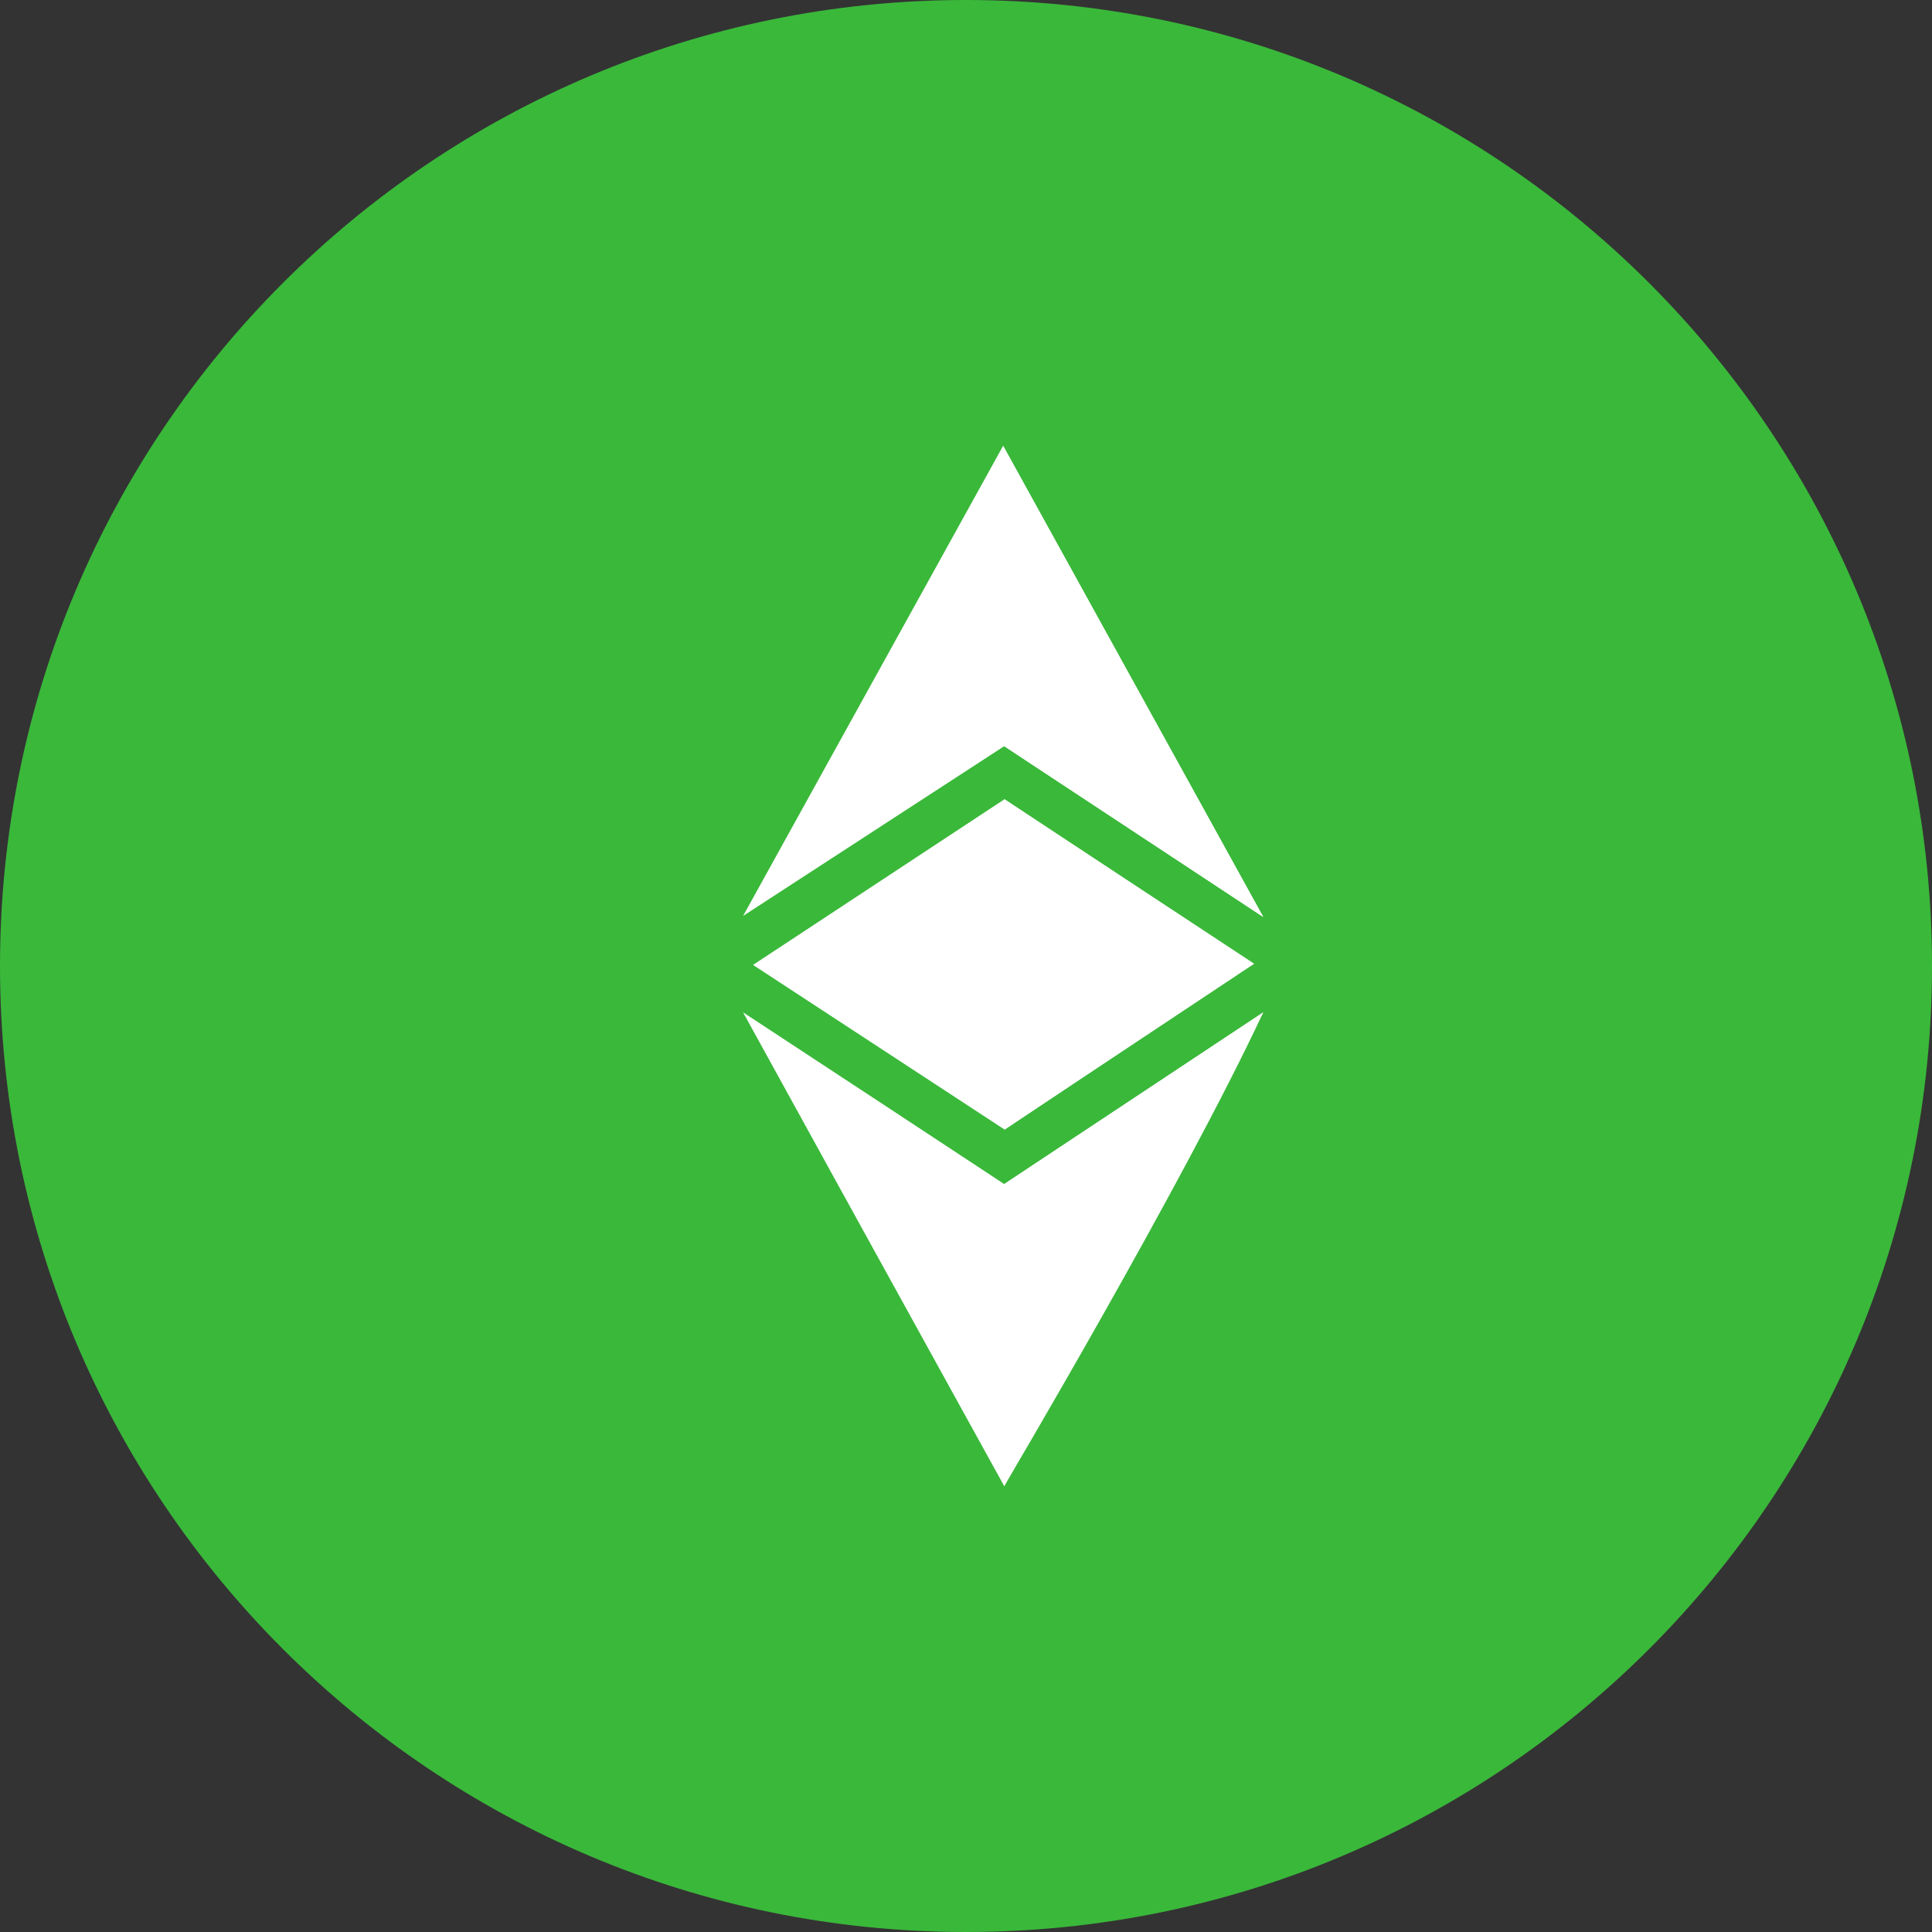
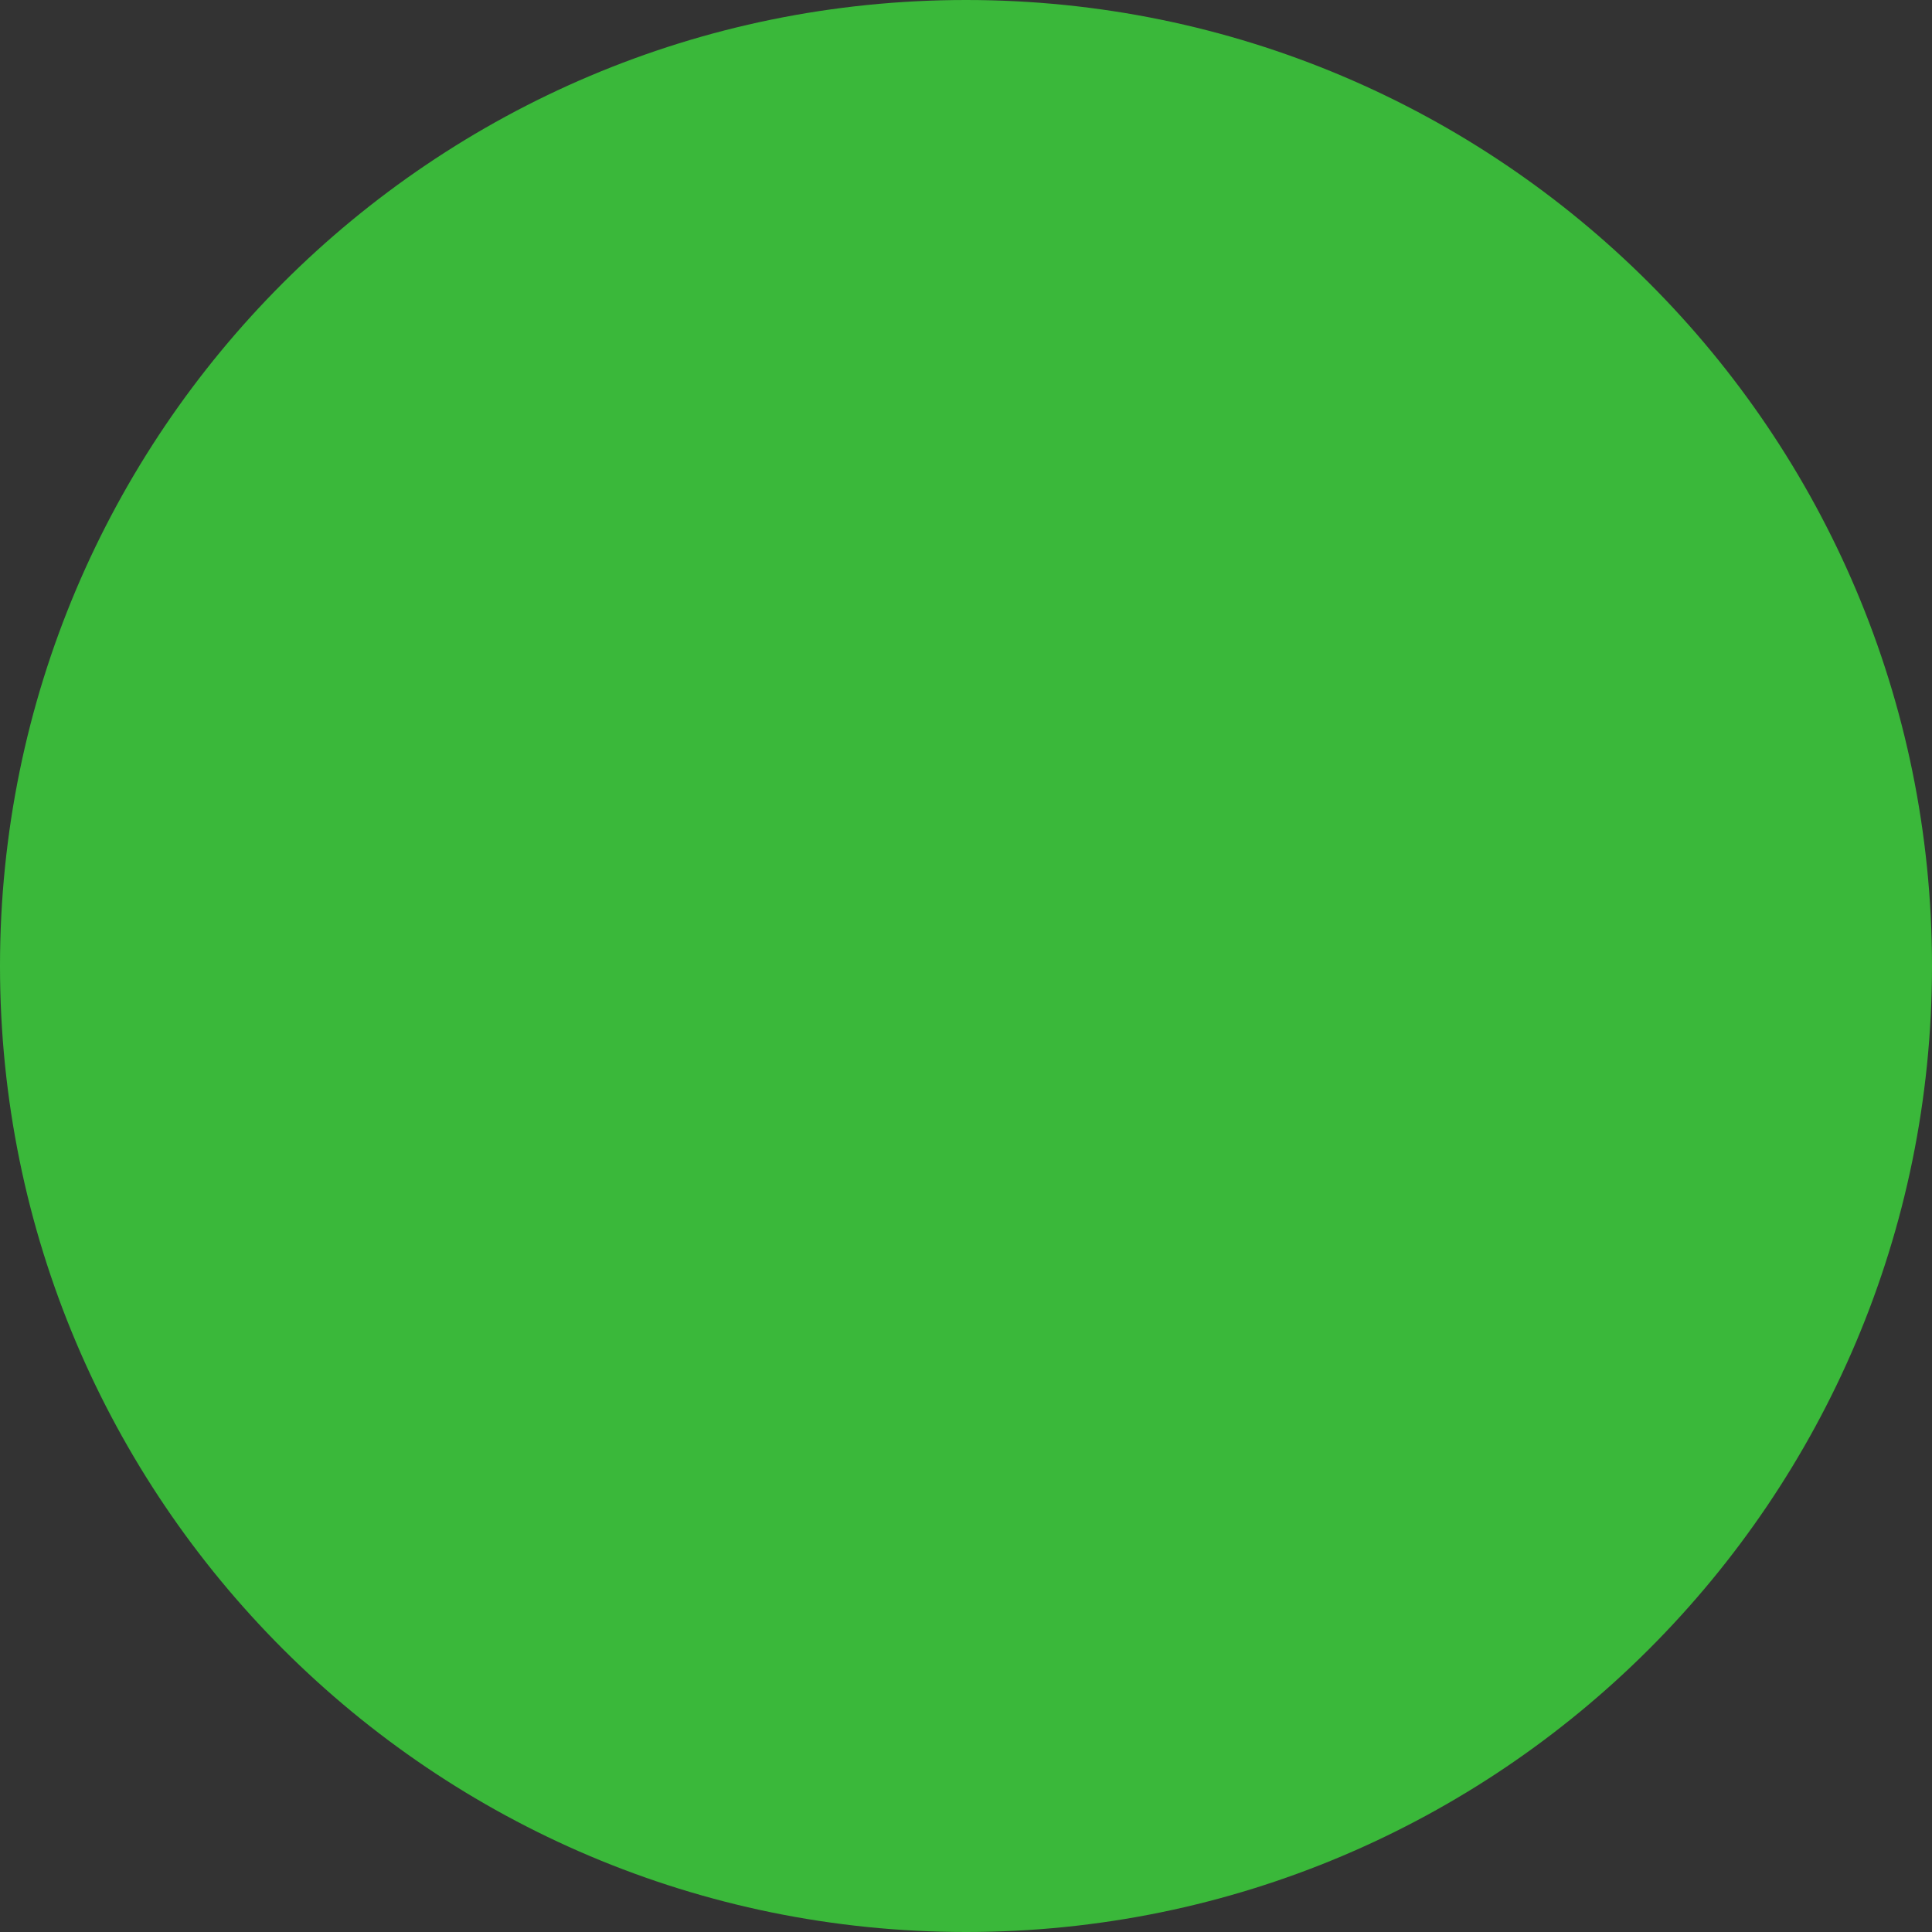
<svg xmlns="http://www.w3.org/2000/svg" width="34" height="34" viewBox="0 0 34 34" fill="none">
  <rect x="0" y="0" width="34" height="34" fill="#333333" stroke="none" />
  <path d="M17 34C26.389 34 34 26.389 34 17C34 7.611 26.389 0 17 0C7.611 0 0 7.611 0 17C0 26.389 7.611 34 17 34Z" fill="#3AB83A" />
  <mask id="mask0_4088_3272" style="mask-type:alpha" maskUnits="userSpaceOnUse" x="0" y="0" width="34" height="34">
-     <path d="M17 34C26.389 34 34 26.389 34 17C34 7.611 26.389 0 17 0C7.611 0 0 7.611 0 17C0 26.389 7.611 34 17 34Z" fill="white" />
-   </mask>
+     </mask>
  <g mask="url(#mask0_4088_3272)">
-     <path fill-rule="evenodd" clip-rule="evenodd" d="M13.077 16.119L17.673 13.131L22.231 16.137L17.653 7.846L13.077 16.119ZM13.252 16.981L17.678 14.065L22.045 16.96L17.68 19.879L13.252 16.981ZM13.077 17.816C14.69 18.874 16.373 19.981 17.673 20.838L22.231 17.816C20.58 20.844 19.205 23.364 17.673 26.154L16.733 24.451C15.47 22.162 14.168 19.801 13.077 17.816Z" fill="white" />
+     <path fill-rule="evenodd" clip-rule="evenodd" d="M13.077 16.119L17.673 13.131L22.231 16.137L17.653 7.846ZM13.252 16.981L17.678 14.065L22.045 16.96L17.68 19.879L13.252 16.981ZM13.077 17.816C14.69 18.874 16.373 19.981 17.673 20.838L22.231 17.816C20.58 20.844 19.205 23.364 17.673 26.154L16.733 24.451C15.47 22.162 14.168 19.801 13.077 17.816Z" fill="white" />
    <path fill-rule="evenodd" clip-rule="evenodd" d="M17.654 7.846L17.671 13.131L22.231 16.137L17.654 7.846ZM17.675 14.065L22.072 16.96L17.677 19.879L17.675 14.065ZM17.671 20.838L22.231 17.816C20.816 20.844 17.671 26.154 17.671 26.154V20.838Z" fill="white" />
  </g>
</svg>